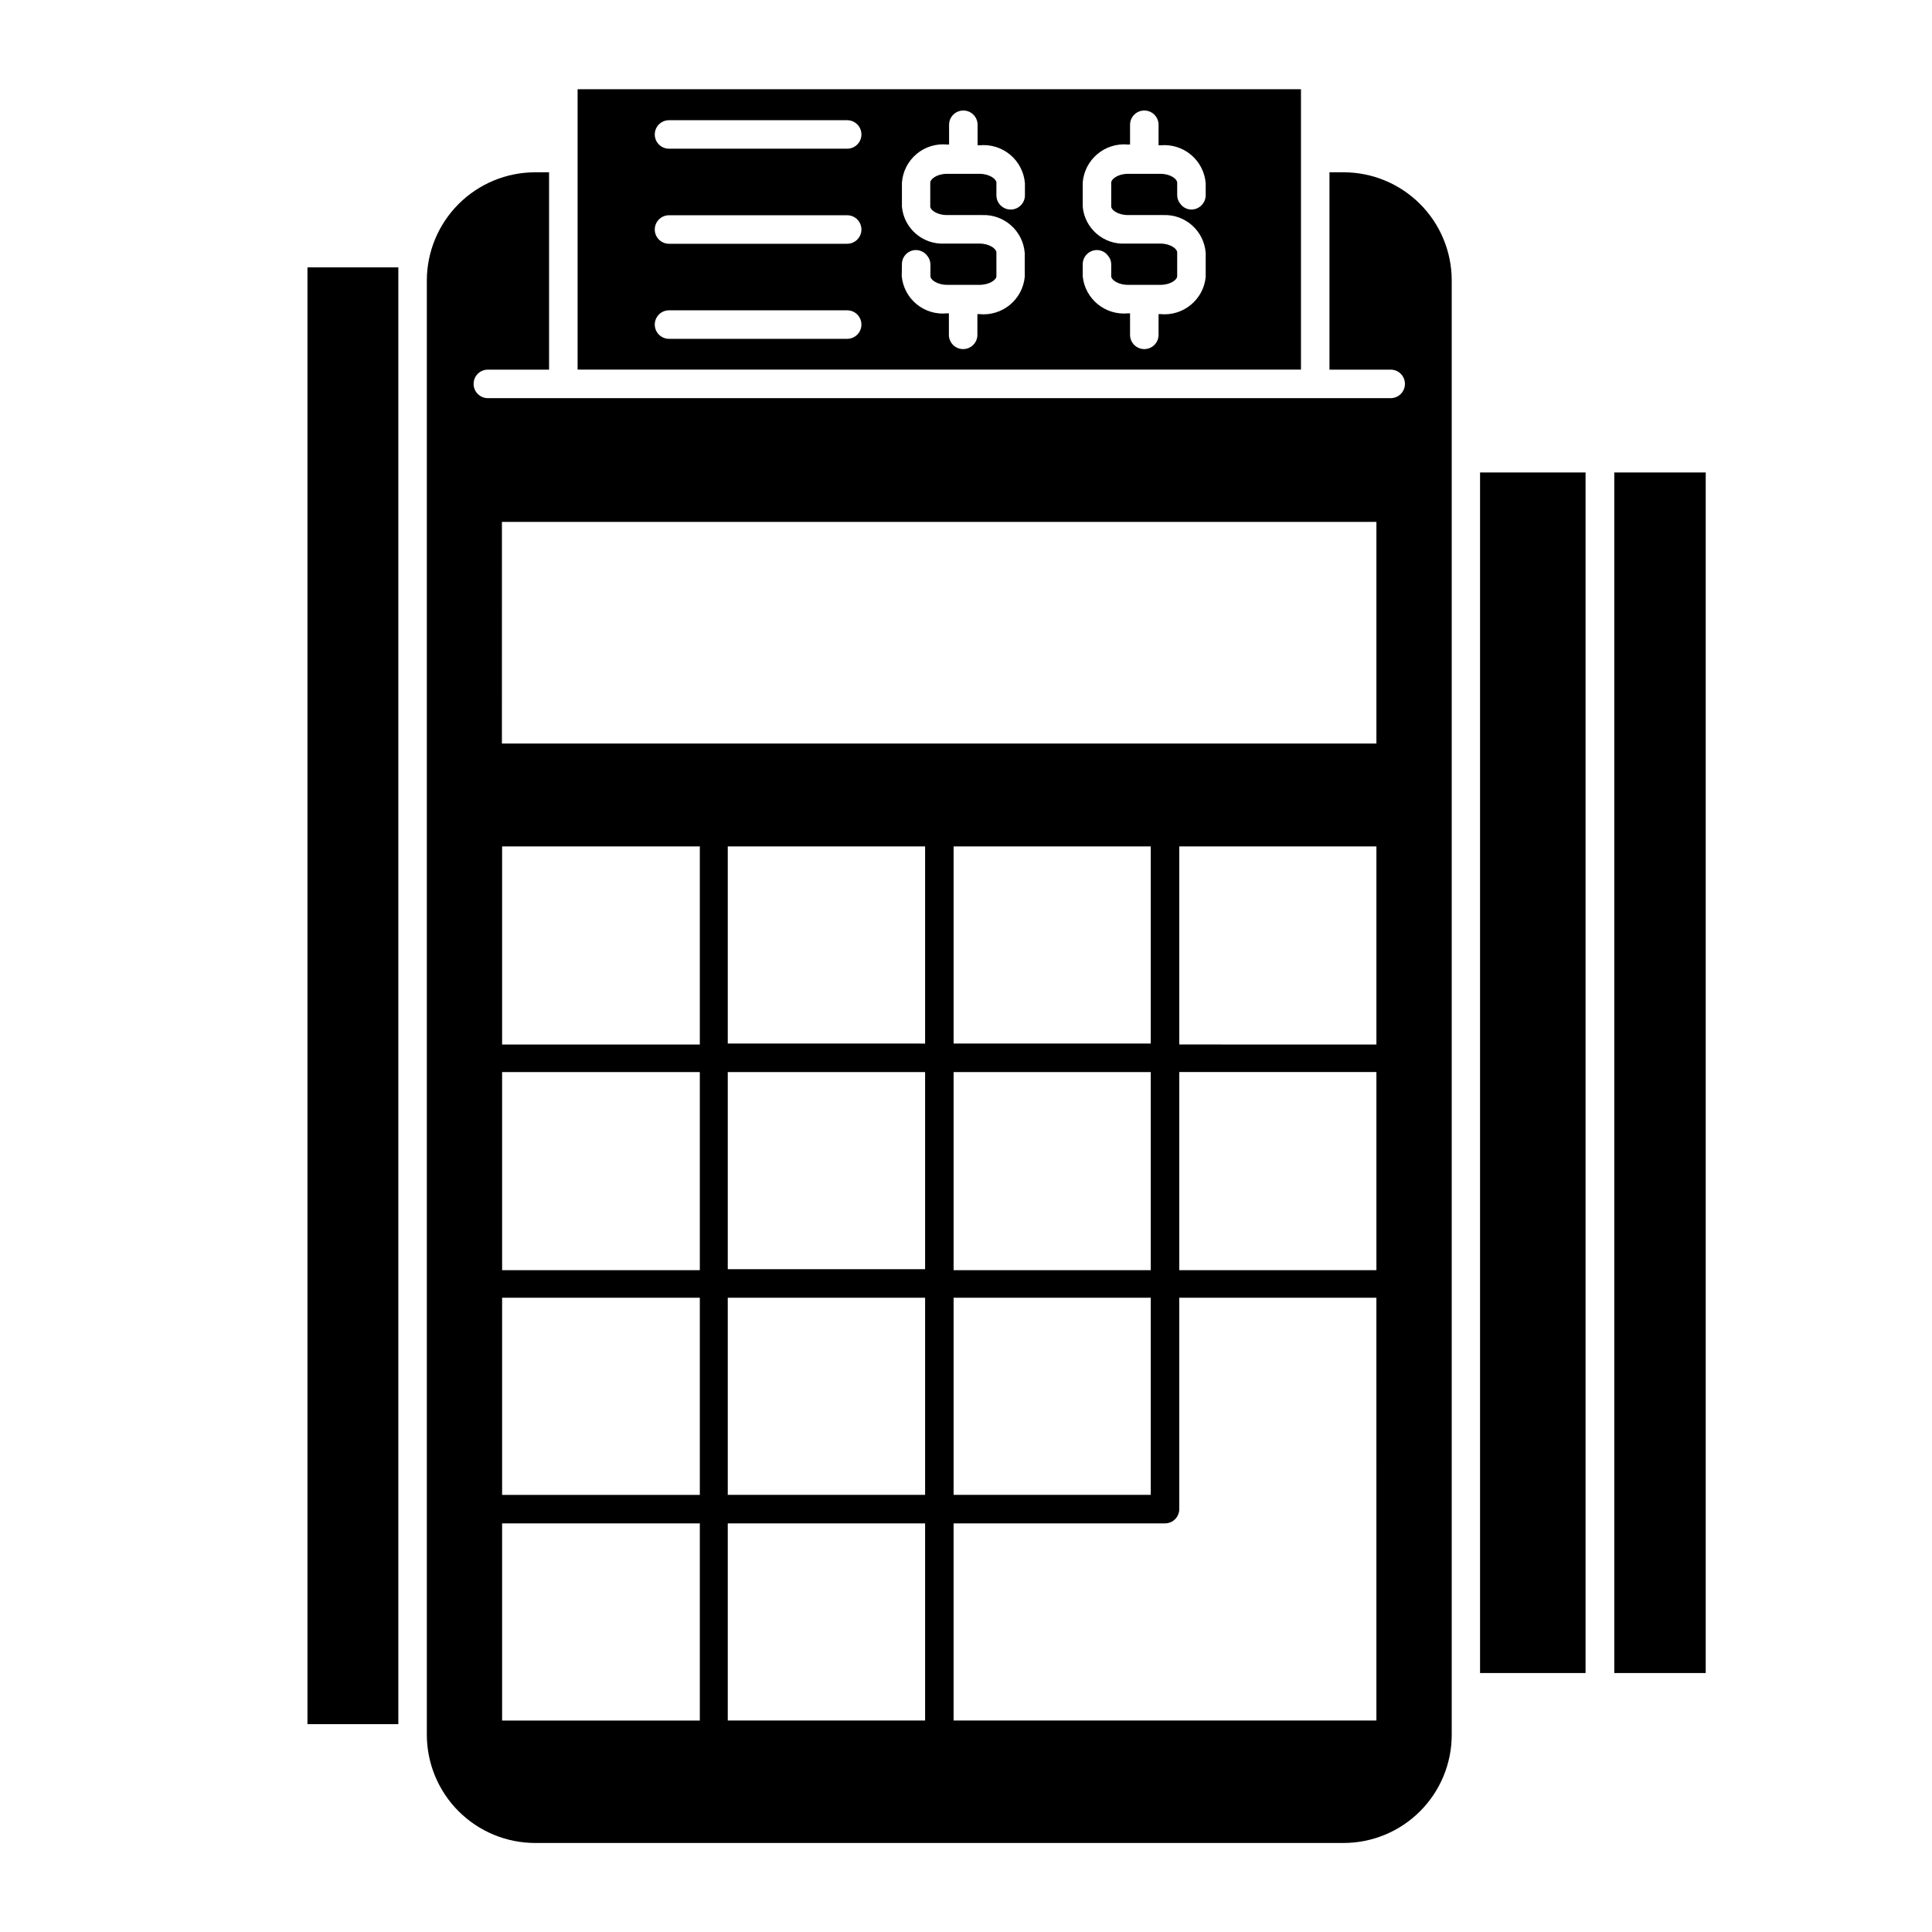
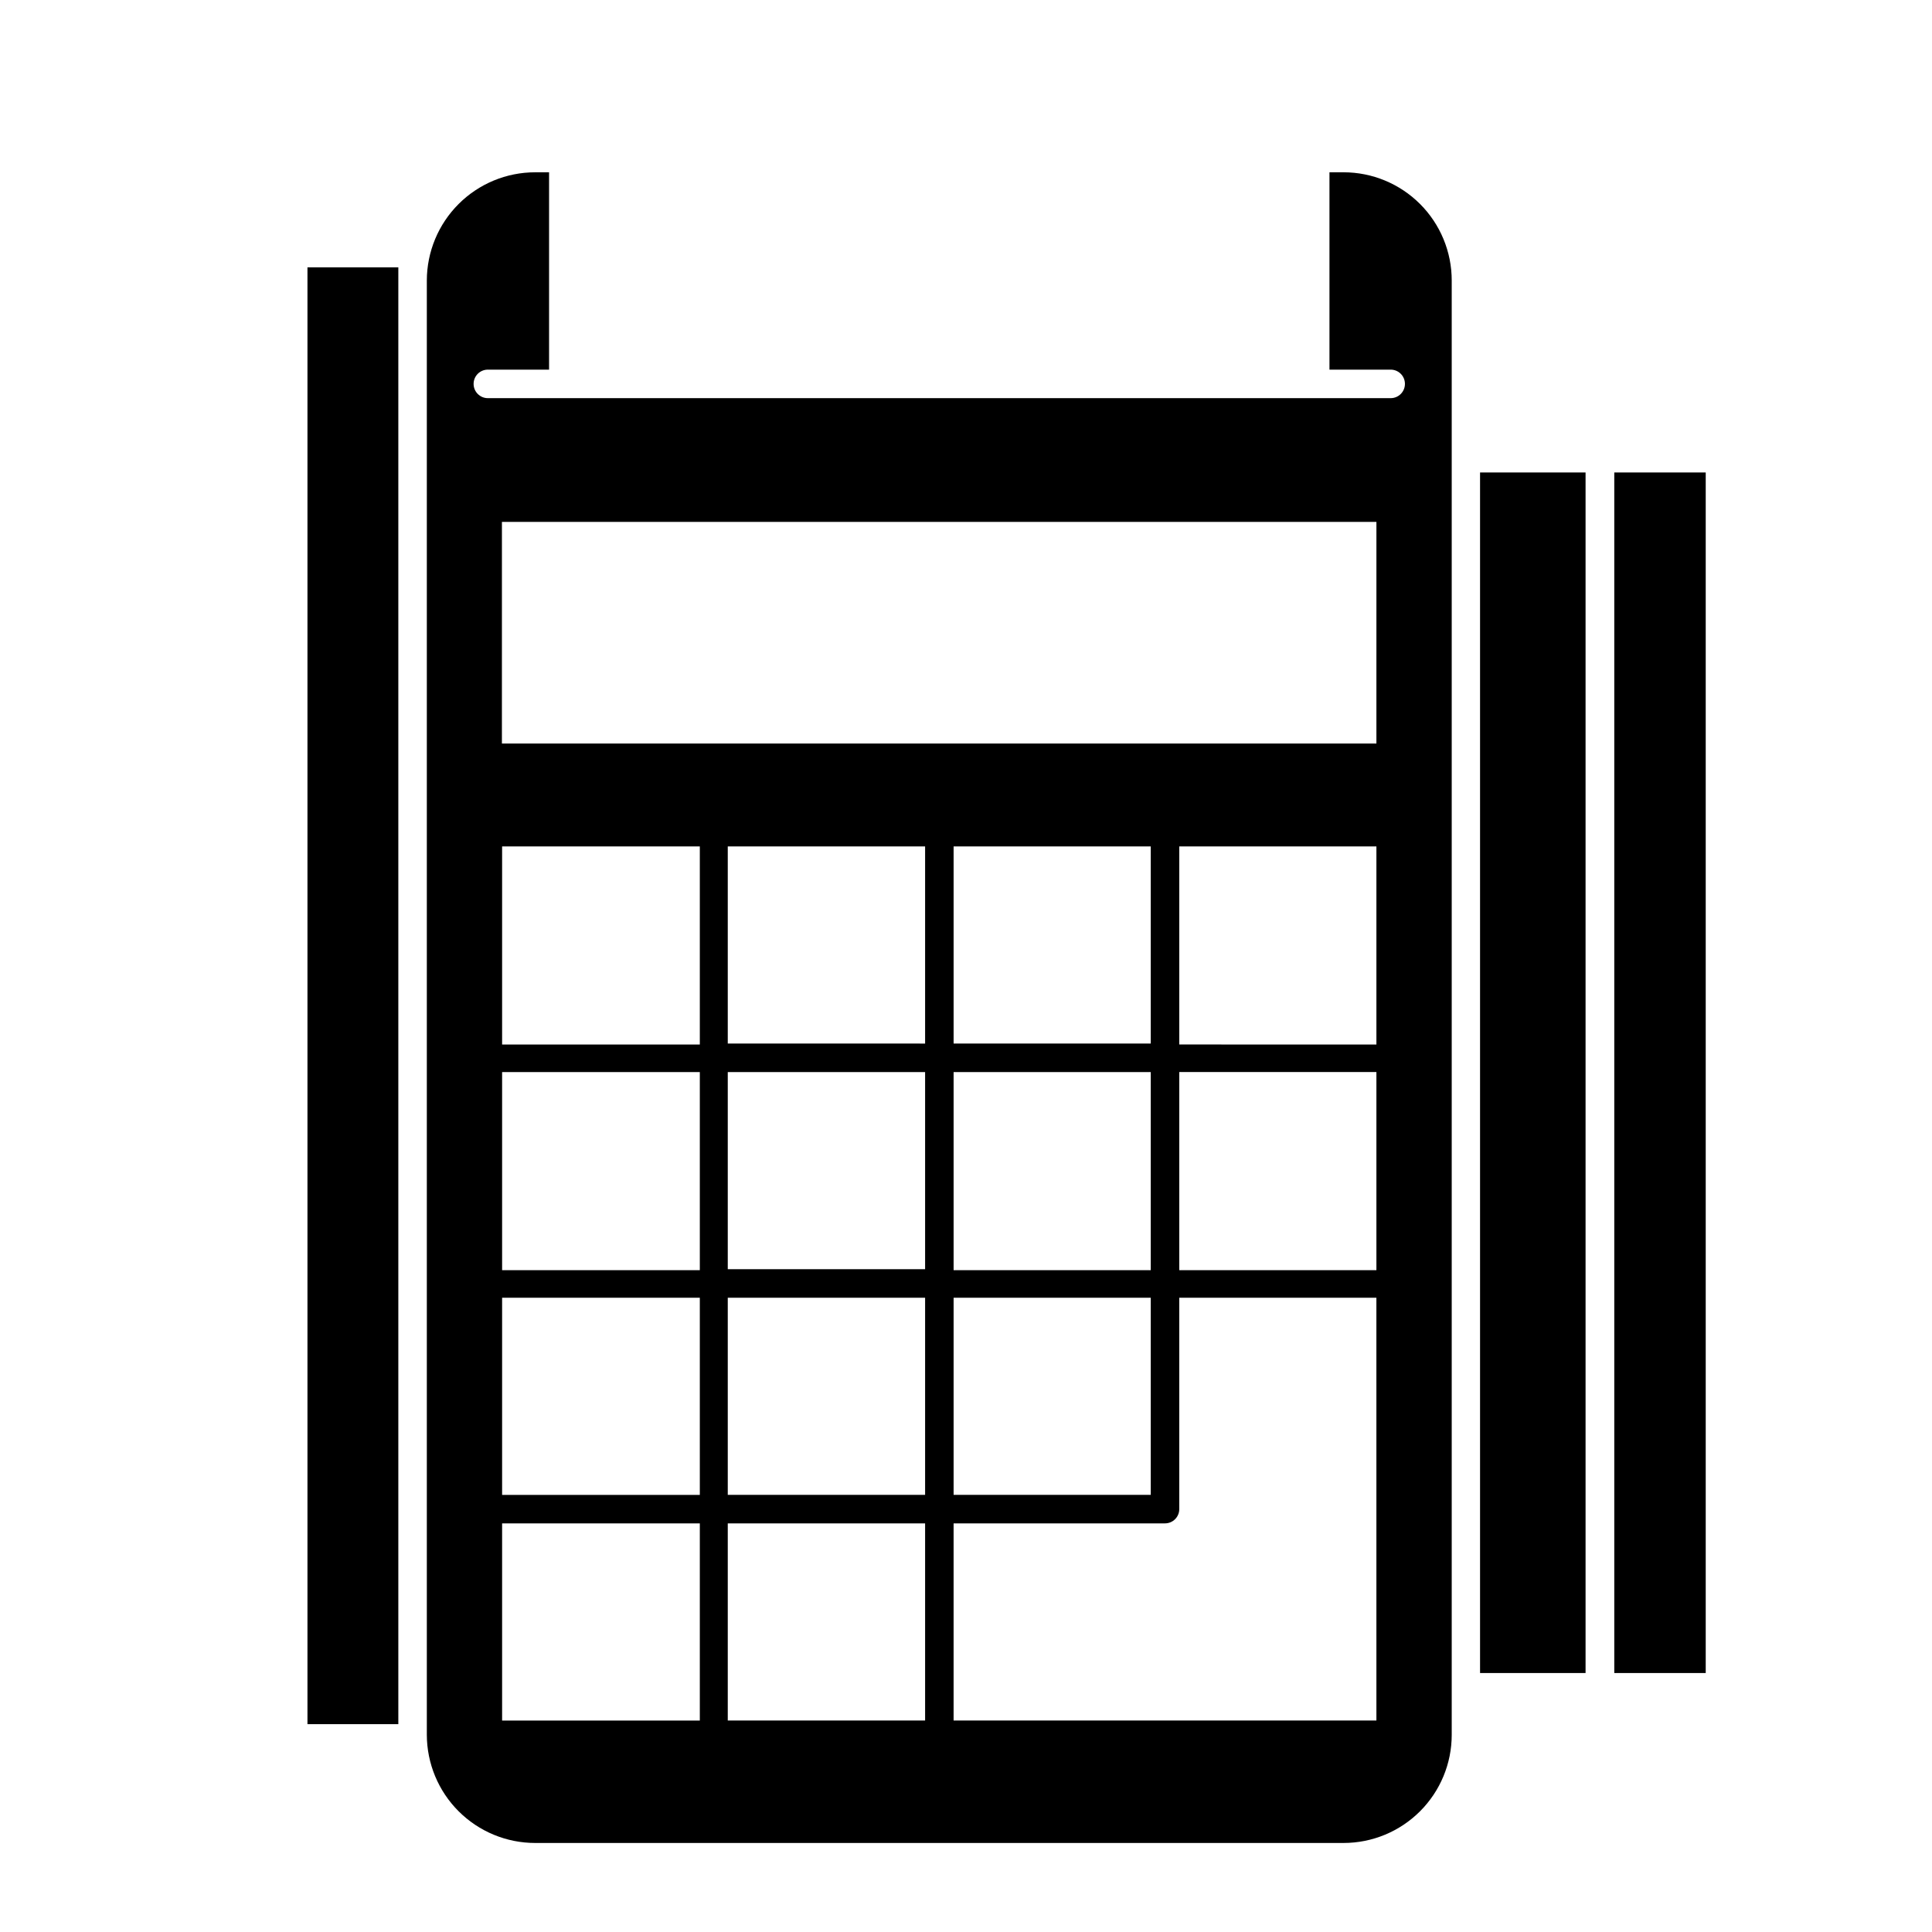
<svg xmlns="http://www.w3.org/2000/svg" fill="#000000" width="800px" height="800px" version="1.1" viewBox="144 144 512 512">
  <g>
-     <path d="m297.07 185.88v56.074h191.7v-74.312h-191.7zm133.86 28.164c0-2.086 1.691-3.777 3.777-3.777 1.184 0.008 2.293 0.59 2.973 1.559 0.523 0.621 0.809 1.406 0.805 2.219v3.176c0 0.906 1.762 2.266 4.434 2.266h8.613c2.672 0 4.434-1.359 4.434-2.266l0.004-6.352c0-0.906-1.762-2.316-4.434-2.316h-9.32c-5.773 0.293-10.754-4.016-11.285-9.773v-6.398c0.23-2.938 1.629-5.656 3.883-7.551s5.176-2.805 8.105-2.527h0.555v-5.238c0-2.086 1.691-3.777 3.777-3.777 2.09 0 3.781 1.691 3.781 3.777v5.441h0.504c2.93-0.277 5.852 0.629 8.105 2.523 2.254 1.895 3.656 4.617 3.883 7.555v3.176-0.004c-0.027 2.074-1.703 3.75-3.777 3.777-1.184-0.012-2.289-0.59-2.973-1.559-0.516-0.625-0.801-1.41-0.805-2.219v-3.375c0-0.906-1.762-2.316-4.434-2.316h-8.617c-2.672 0-4.434 1.41-4.434 2.316v6.348c0 0.906 1.762 2.266 4.434 2.266h9.371c5.856-0.23 10.832 4.234 11.234 10.078v6.348c-0.609 6.019-5.969 10.41-11.988 9.824h-0.504v5.492c0 2.086-1.691 3.777-3.781 3.777-2.086 0-3.777-1.691-3.777-3.777v-5.695h-0.555c-6.019 0.586-11.379-3.805-11.988-9.824zm-47.914 0c-0.012-1.008 0.379-1.977 1.094-2.688 0.711-0.711 1.68-1.105 2.684-1.09 1.18 0.035 2.277 0.609 2.973 1.559 0.504 0.633 0.785 1.41 0.809 2.219v3.176c0 0.906 1.762 2.266 4.434 2.266h8.566c2.672 0 4.484-1.359 4.484-2.266l-0.004-6.352c0-0.906-1.812-2.316-4.484-2.316h-9.32c-5.754 0.266-10.703-4.039-11.234-9.773v-6.398c0.219-2.941 1.613-5.672 3.871-7.566 2.258-1.898 5.188-2.805 8.121-2.512h0.504v-5.238c0-2.086 1.691-3.777 3.777-3.777 2.086 0 3.777 1.691 3.777 3.777v5.441h0.504c2.941-0.293 5.875 0.609 8.141 2.504 2.266 1.898 3.672 4.625 3.902 7.574v3.176-0.004c0 2.086-1.691 3.777-3.777 3.777-2.09 0-3.781-1.691-3.781-3.777v-3.375c0-0.906-1.812-2.316-4.484-2.316h-8.613c-2.672 0-4.434 1.41-4.434 2.316v6.348c0 0.906 1.762 2.266 4.434 2.266h9.32c5.863-0.23 10.855 4.227 11.285 10.078v6.348c-0.293 2.898-1.727 5.566-3.984 7.406-2.258 1.844-5.156 2.715-8.059 2.418h-0.504v5.492c0 2.086-1.691 3.777-3.777 3.777-2.086 0-3.777-1.691-3.777-3.777v-5.695h-0.504c-2.894 0.297-5.789-0.574-8.039-2.418s-3.672-4.508-3.953-7.406zm-61.715-38.188h47.207c2.086 0 3.777 1.691 3.777 3.777 0 2.086-1.691 3.777-3.777 3.777h-47.207c-2.09 0-3.781-1.691-3.781-3.777 0-2.086 1.691-3.777 3.781-3.777zm0 25.191h47.207v-0.004c2.086 0 3.777 1.691 3.777 3.781 0 2.086-1.691 3.777-3.777 3.777h-47.207c-2.09 0-3.781-1.691-3.781-3.777 0-2.09 1.691-3.781 3.781-3.781zm0 25.191h47.207v-0.004c2.086 0 3.777 1.691 3.777 3.777 0 2.09-1.691 3.781-3.777 3.781h-47.207c-2.09 0-3.781-1.691-3.781-3.781 0-2.086 1.691-3.777 3.781-3.777z" />
    <path d="m500.05 189.66h-3.727v52.297h16.223c2.086 0 3.777 1.691 3.777 3.777 0 2.09-1.691 3.781-3.777 3.781h-239.26c-2.086 0-3.777-1.691-3.777-3.781 0-2.086 1.691-3.777 3.777-3.777h16.223v-52.297h-3.68 0.004c-7.609 0-14.906 3.019-20.289 8.395s-8.414 12.668-8.43 20.273v385.41c0.016 7.609 3.047 14.898 8.43 20.273s12.68 8.395 20.289 8.395h214.22c7.602 0 14.895-3.019 20.27-8.398 5.379-5.375 8.398-12.664 8.398-20.27v-385.41c0-7.602-3.019-14.895-8.398-20.27-5.375-5.375-12.668-8.398-20.27-8.398zm-170.59 410.3h-52.395v-52.246h52.395zm0-59.801h-52.395v-52.246h52.395zm0-59.551h-52.395v-52.5h52.395zm0-59.801-52.395-0.004v-52.496h52.395zm59.703 179.15h-52.297v-52.246h52.297zm0-59.801h-52.297v-52.246h52.297zm0-59.801-52.297-0.004v-52.246h52.297zm0-59.801-52.297-0.004v-52.246h52.297zm119.6 179.4h-112.05v-52.246h56.023c2.09 0 3.781-1.691 3.781-3.777v-56.023h52.242zm-59.801-171.85v52.5h-52.246v-52.5zm-52.246-7.559v-52.242h52.246v52.246zm52.246 67.363v52.246h-52.246v-52.246zm59.801-7.305h-52.242v-52.5h52.242zm0-59.801-52.242-0.004v-52.496h52.242zm0-79.754h-231.75l0.004-58.746h231.75z" />
    <path d="m536.23 269.21h27.961v318.16h-27.961z" />
-     <path d="m571.8 269.21h24.234v318.16h-24.234z" />
+     <path d="m571.8 269.21h24.234v318.16h-24.234" />
    <path d="m225.48 600.92h24.082v-386.07h-24.082z" />
  </g>
</svg>